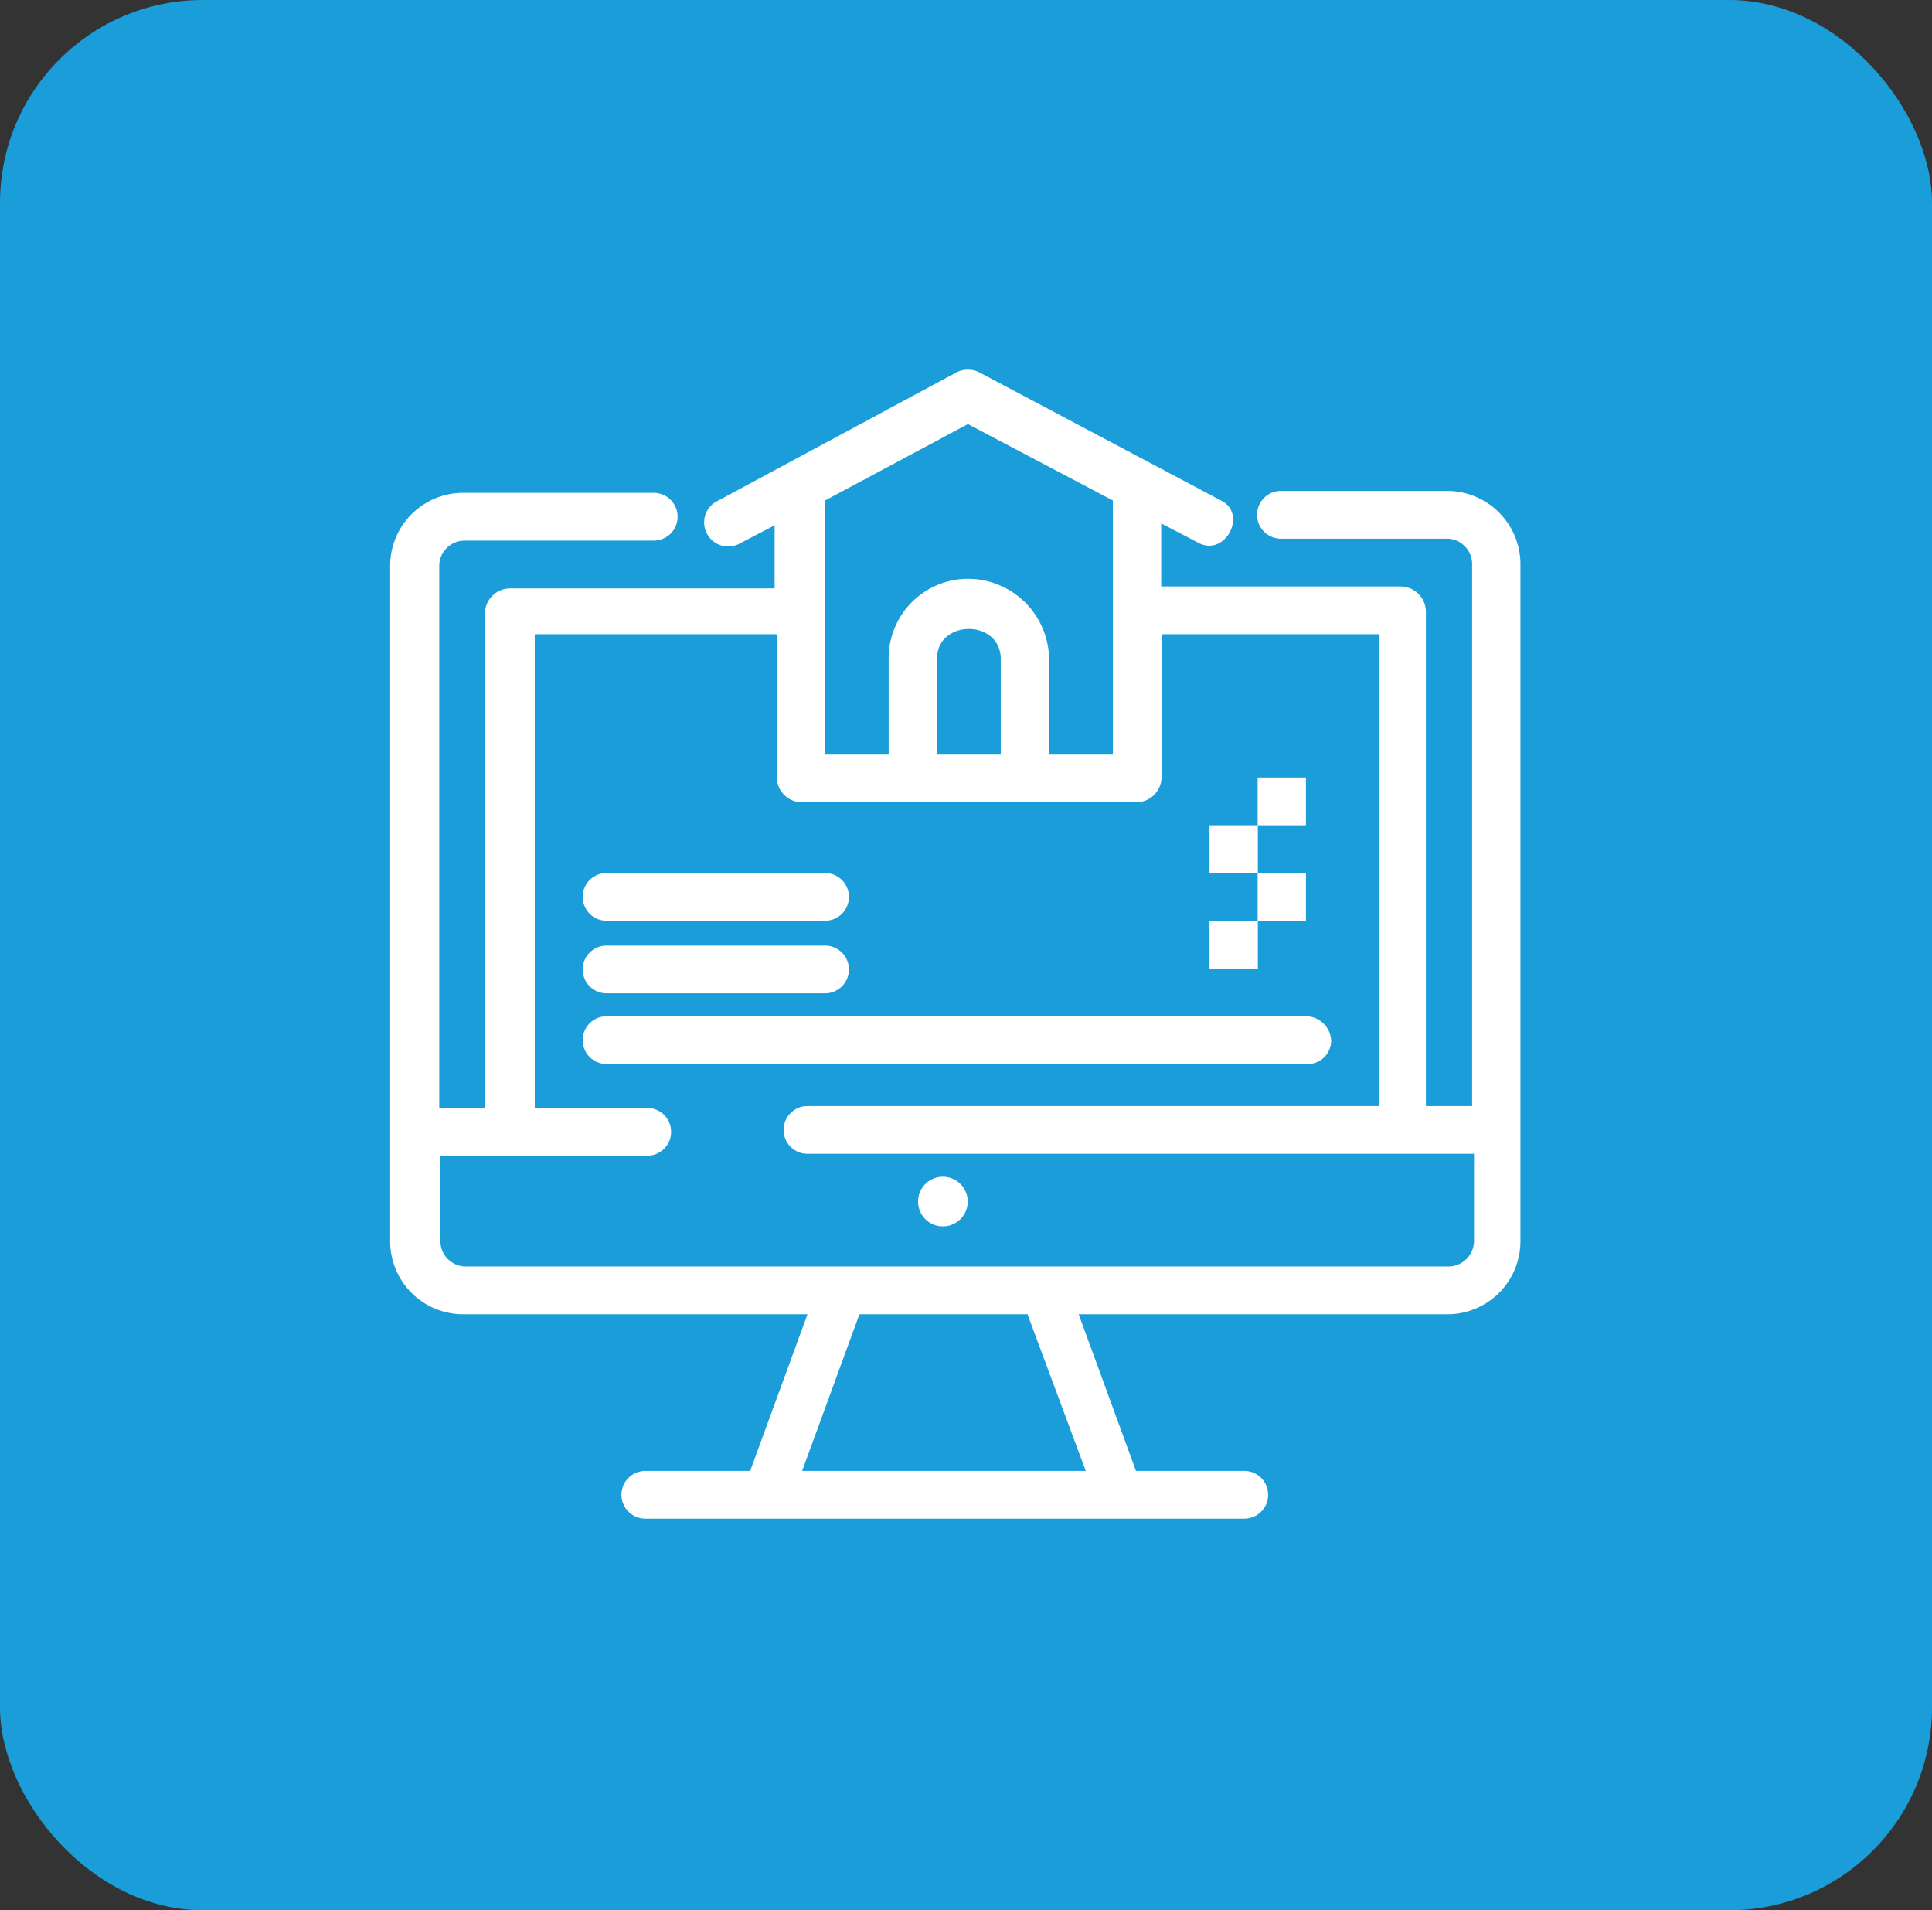
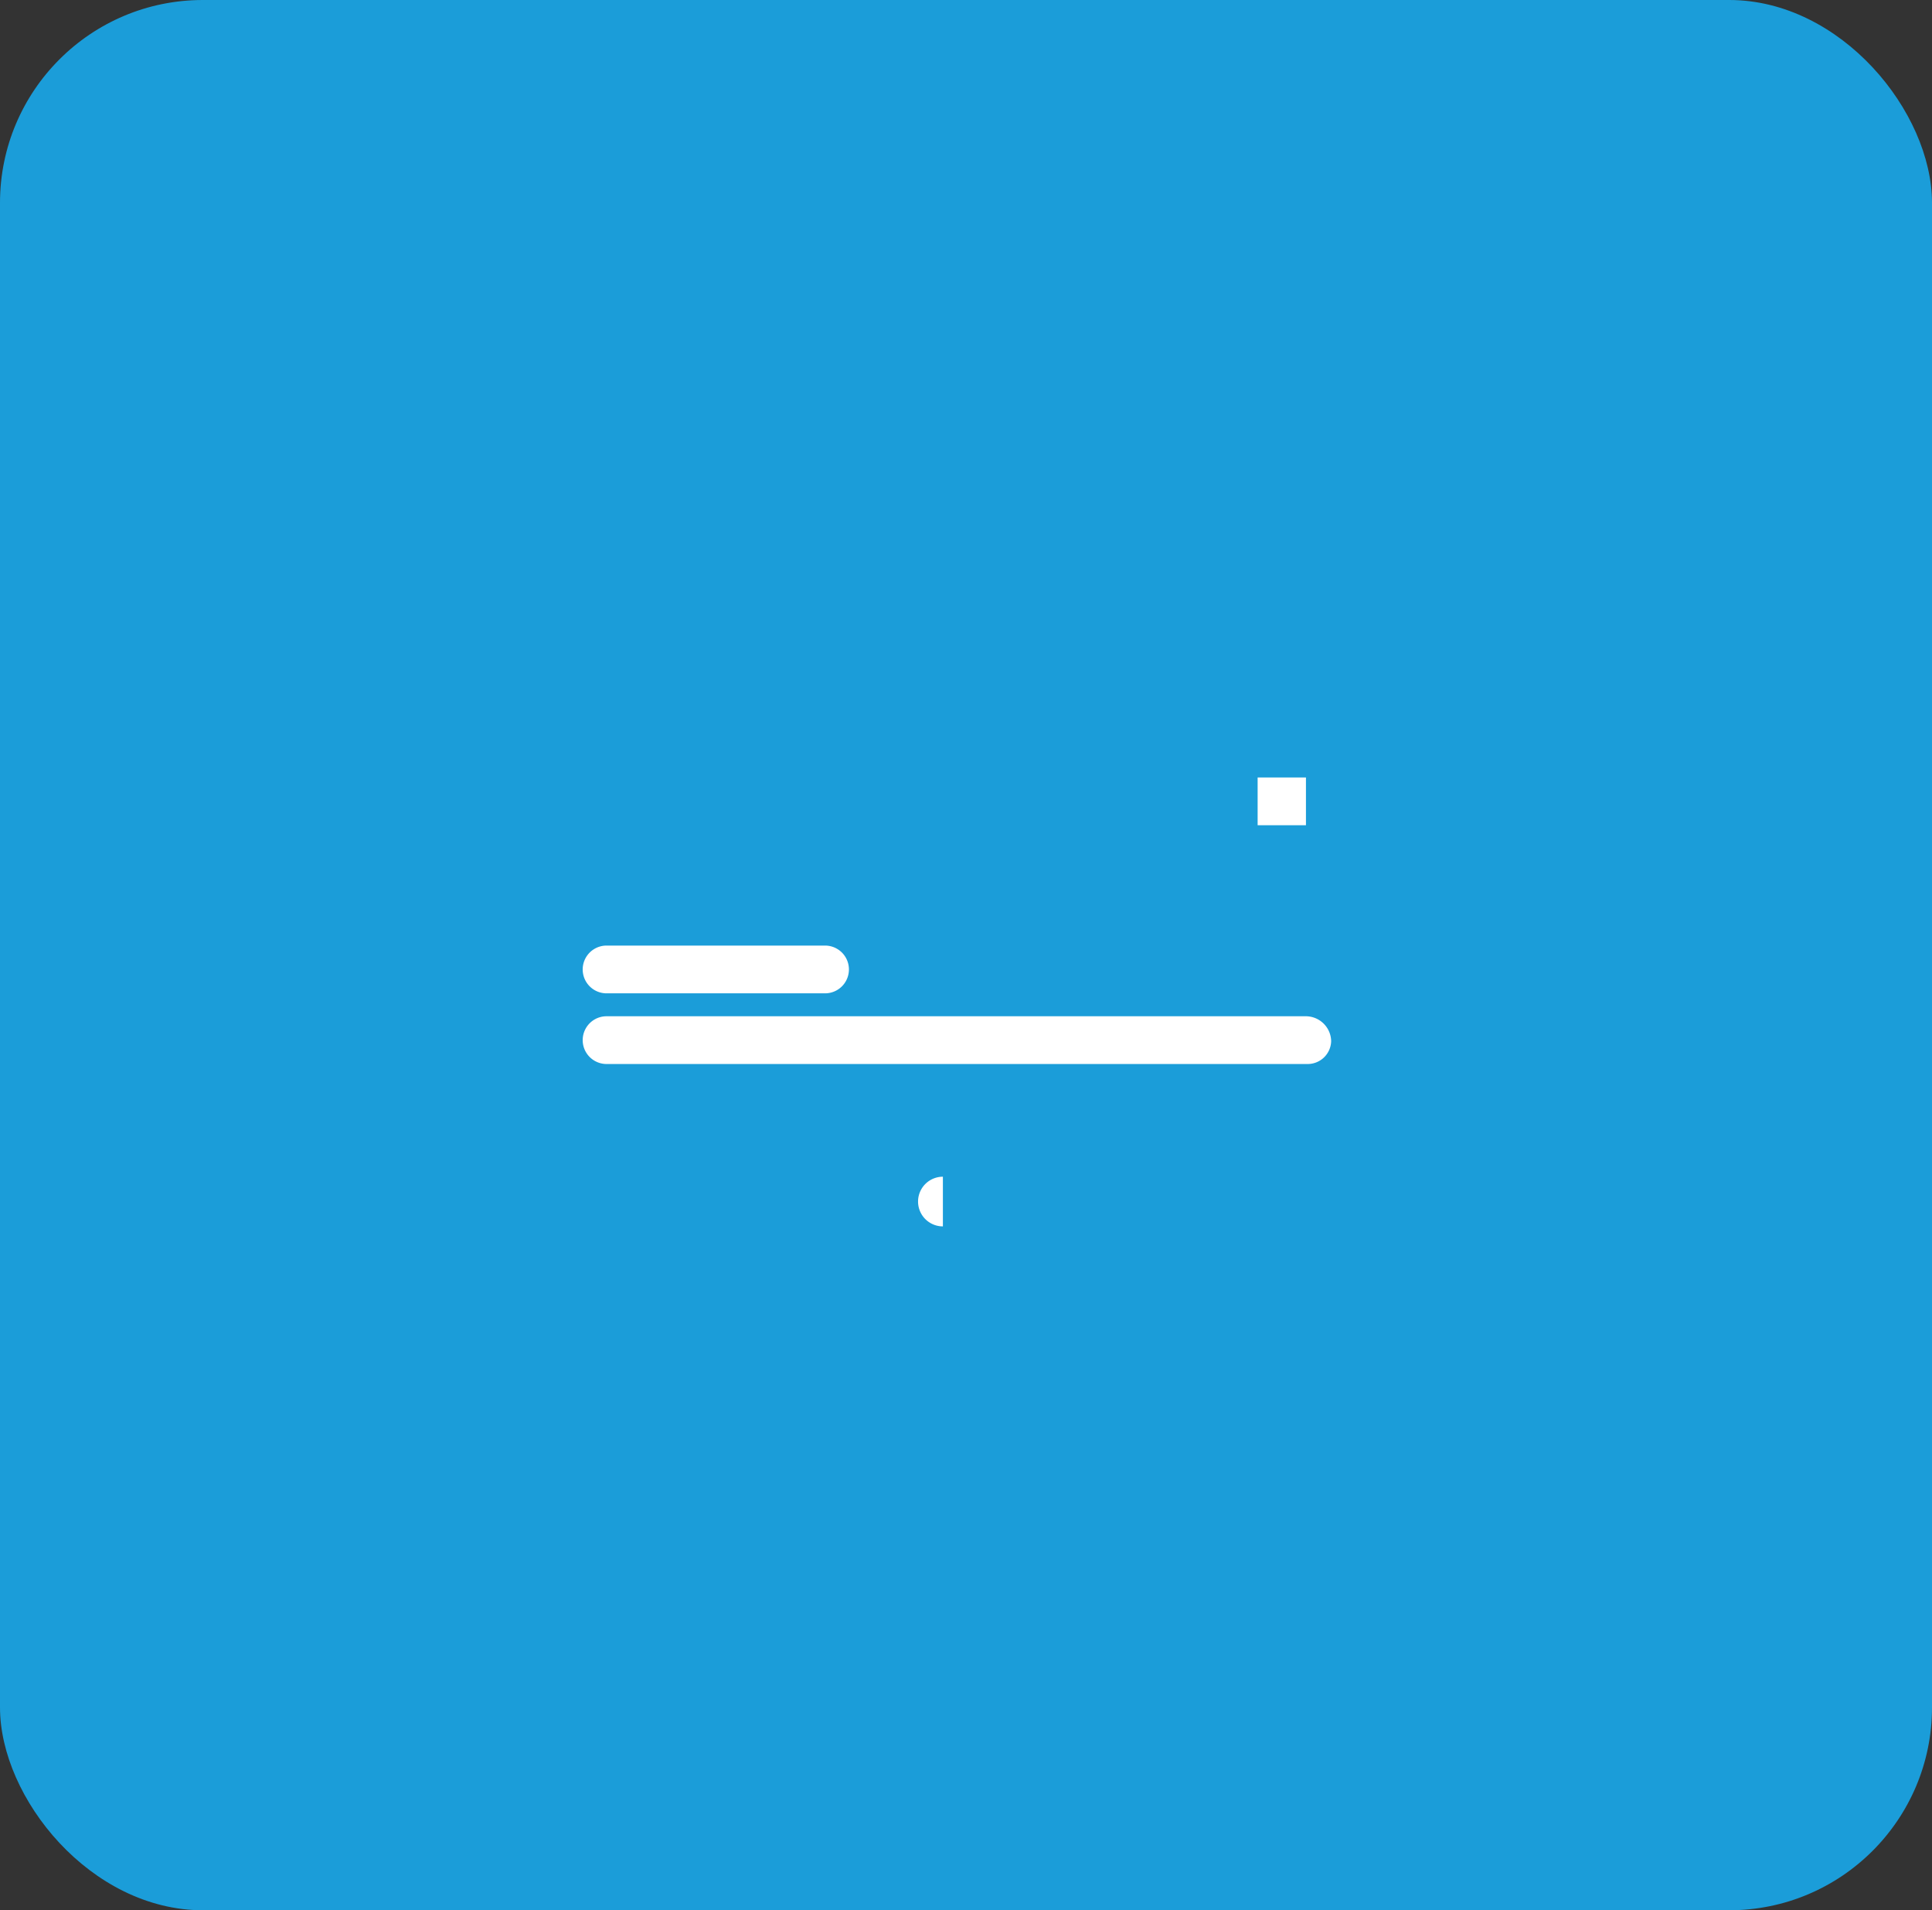
<svg xmlns="http://www.w3.org/2000/svg" id="Layer_1" data-name="Layer 1" viewBox="0 0 101.16 100">
  <rect x="0" y="0" width="101.16" height="100" fill="#333333" stroke="none" />
  <defs>
    <style>.cls-1{fill:#1b9dd9;}.cls-2{fill:#fff;}</style>
  </defs>
  <rect class="cls-1" width="101.16" height="100" rx="10.62" />
  <g id="A114_Computer_Real_Estate_Home" data-name="A114 ,Computer ,Real ,Estate ,Home">
-     <path class="cls-2" d="M75.77,25.7h-8.7a1.25,1.25,0,0,0,0,2.5h8.7a1.33,1.33,0,0,1,1.31,1.3V57.9H74.66V32a1.33,1.33,0,0,0-1.32-1.3H60.8V27.4l1.92,1c1.42.8,2.63-1.5,1.21-2.2L51.29,19.5a1.32,1.32,0,0,0-1.22,0L37.43,26.3a1.26,1.26,0,0,0,1.21,2.2l1.92-1v3.3H26.71a1.33,1.33,0,0,0-1.32,1.3V58H23V29.6a1.33,1.33,0,0,1,1.32-1.3h9.91a1.25,1.25,0,0,0,0-2.5H24.28a3.82,3.82,0,0,0-3.85,3.8V65a3.82,3.82,0,0,0,3.85,3.8h18l-3,8.2H33.79a1.25,1.25,0,0,0,0,2.5H65.15a1.25,1.25,0,0,0,0-2.5H59.48l-3-8.2H75.77A3.82,3.82,0,0,0,79.61,65V29.6A3.84,3.84,0,0,0,75.77,25.7ZM50.68,22.2l7.59,4V39.5H54.93v-5a4.25,4.25,0,0,0-4.25-4.2,4.16,4.16,0,0,0-4.15,4.2v5H43.2V26.2ZM52.4,39.5H49.06v-5c0-2.1,3.34-2.1,3.34,0ZM56.85,77H42l3-8.2h8.8ZM75.77,66.3H24.38A1.33,1.33,0,0,1,23.06,65V60.5H33.89a1.25,1.25,0,0,0,0-2.5H28V33.2H40.67v7.5A1.33,1.33,0,0,0,42,42h17.5a1.33,1.33,0,0,0,1.32-1.3V33.2H72.23V57.9H42.28a1.25,1.25,0,0,0,0,2.5h34.9V65A1.35,1.35,0,0,1,75.77,66.3Z" transform="translate(0)" />
-     <path class="cls-2" d="M31.76,48.2H43.2a1.25,1.25,0,0,0,0-2.5H31.76A1.25,1.25,0,0,0,31.76,48.2Z" transform="translate(0)" />
    <path class="cls-2" d="M31.76,52H43.2a1.25,1.25,0,0,0,0-2.5H31.76A1.25,1.25,0,0,0,31.76,52Z" transform="translate(0)" />
    <path class="cls-2" d="M69.7,54.5a1.33,1.33,0,0,0-1.32-1.3H31.76a1.25,1.25,0,0,0,0,2.5H68.48A1.23,1.23,0,0,0,69.7,54.5Z" transform="translate(0)" />
-     <path class="cls-2" d="M49.37,61.6a1.3,1.3,0,0,0,0,2.6A1.3,1.3,0,0,0,49.37,61.6Z" transform="translate(0)" />
-     <rect class="cls-2" x="63.33" y="48.2" width="2.53" height="2.5" />
-     <rect class="cls-2" x="65.85" y="45.7" width="2.53" height="2.5" />
-     <rect class="cls-2" x="63.33" y="43.2" width="2.53" height="2.5" />
+     <path class="cls-2" d="M49.37,61.6a1.3,1.3,0,0,0,0,2.6Z" transform="translate(0)" />
    <rect class="cls-2" x="65.85" y="40.7" width="2.53" height="2.5" />
  </g>
</svg>